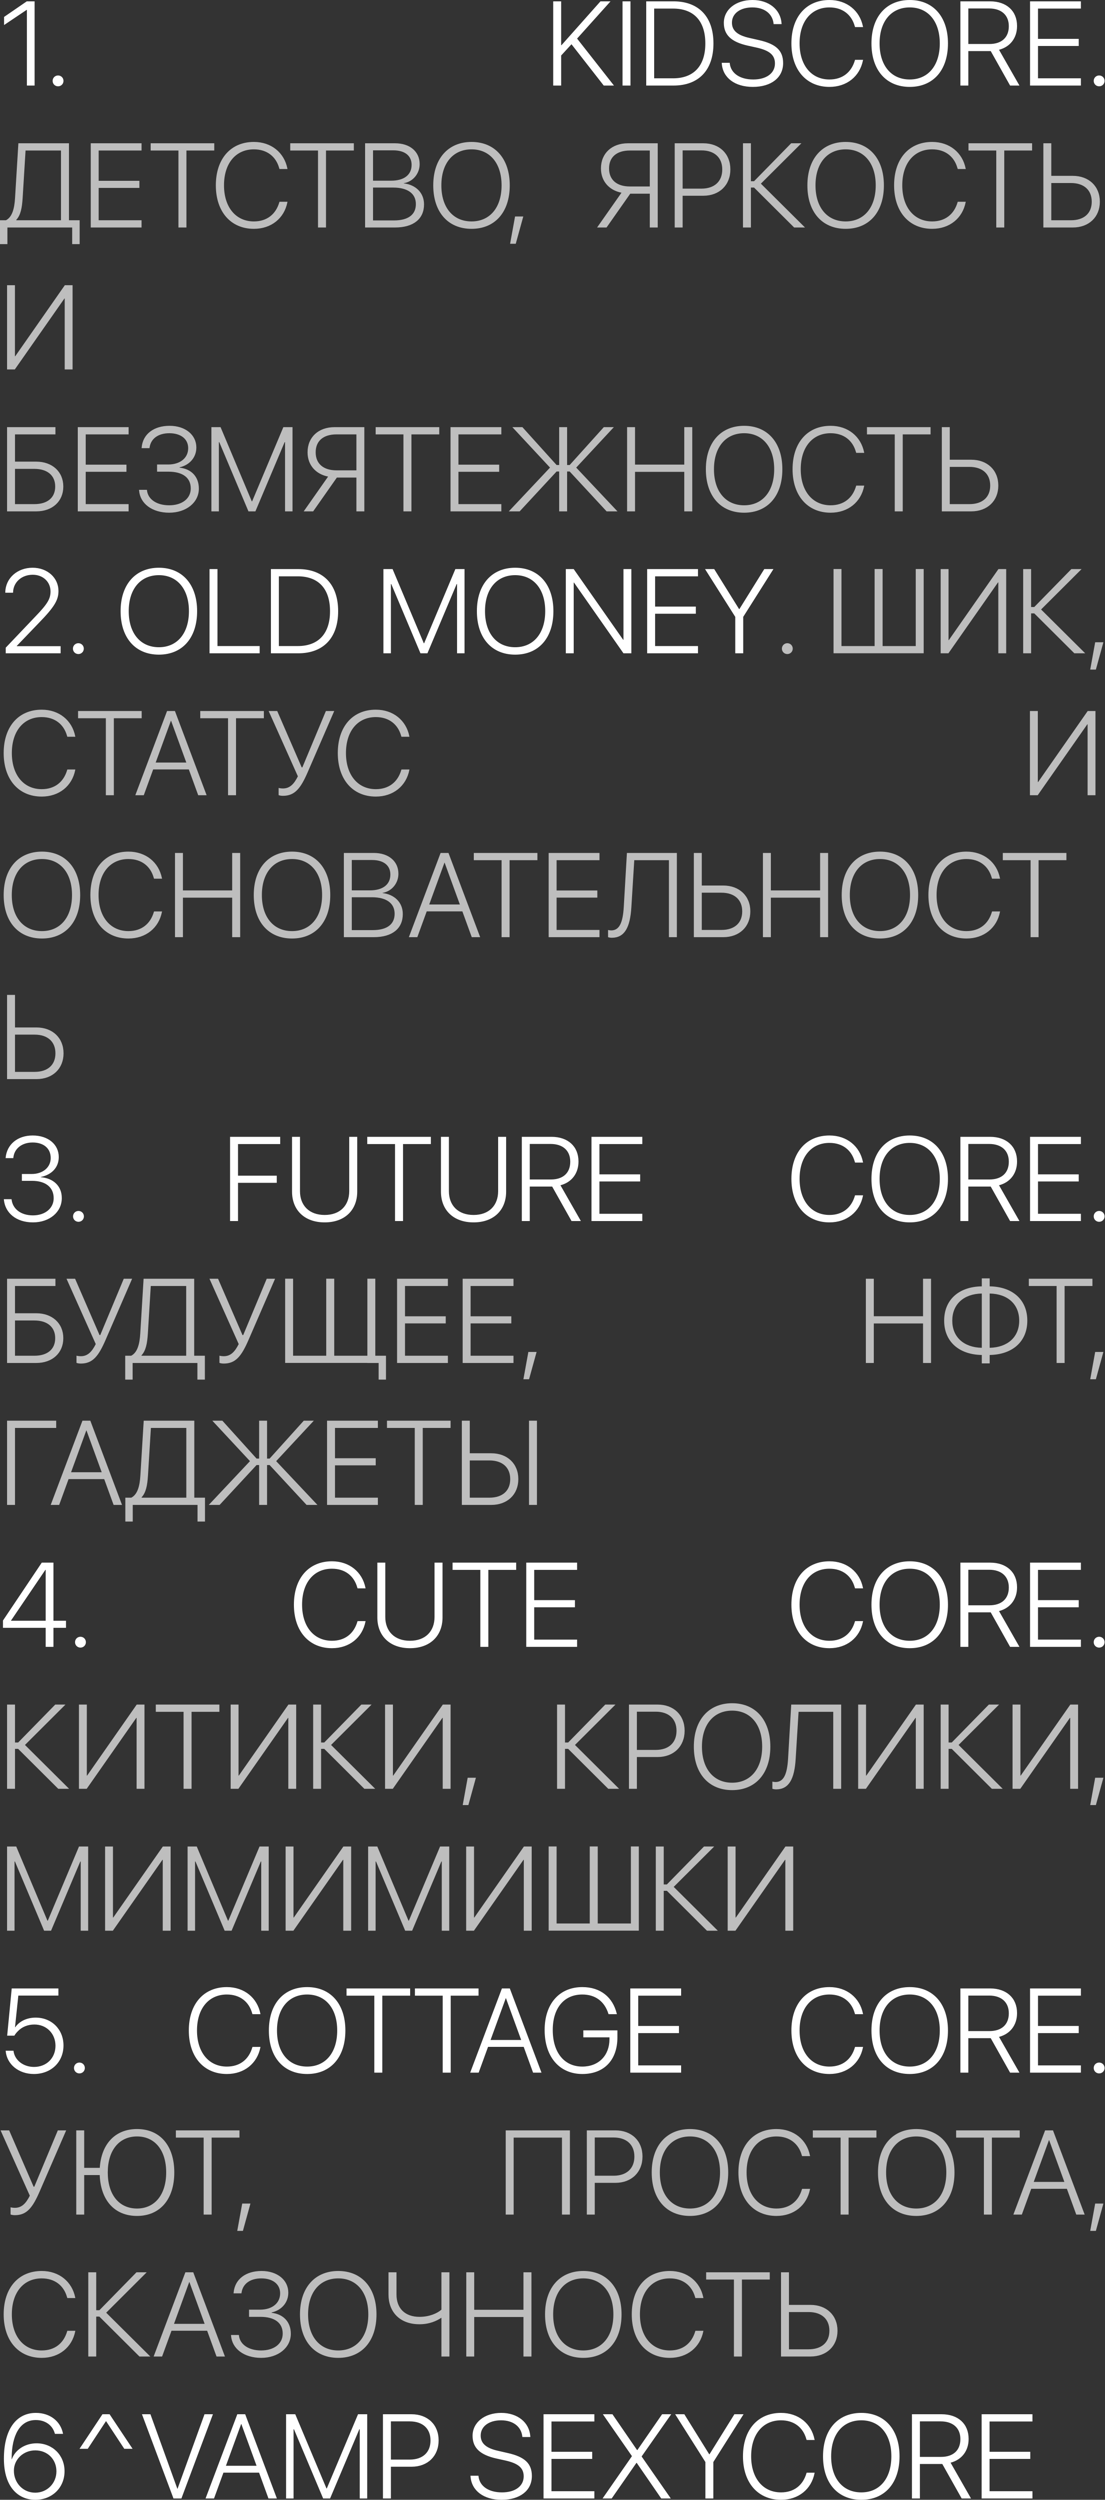
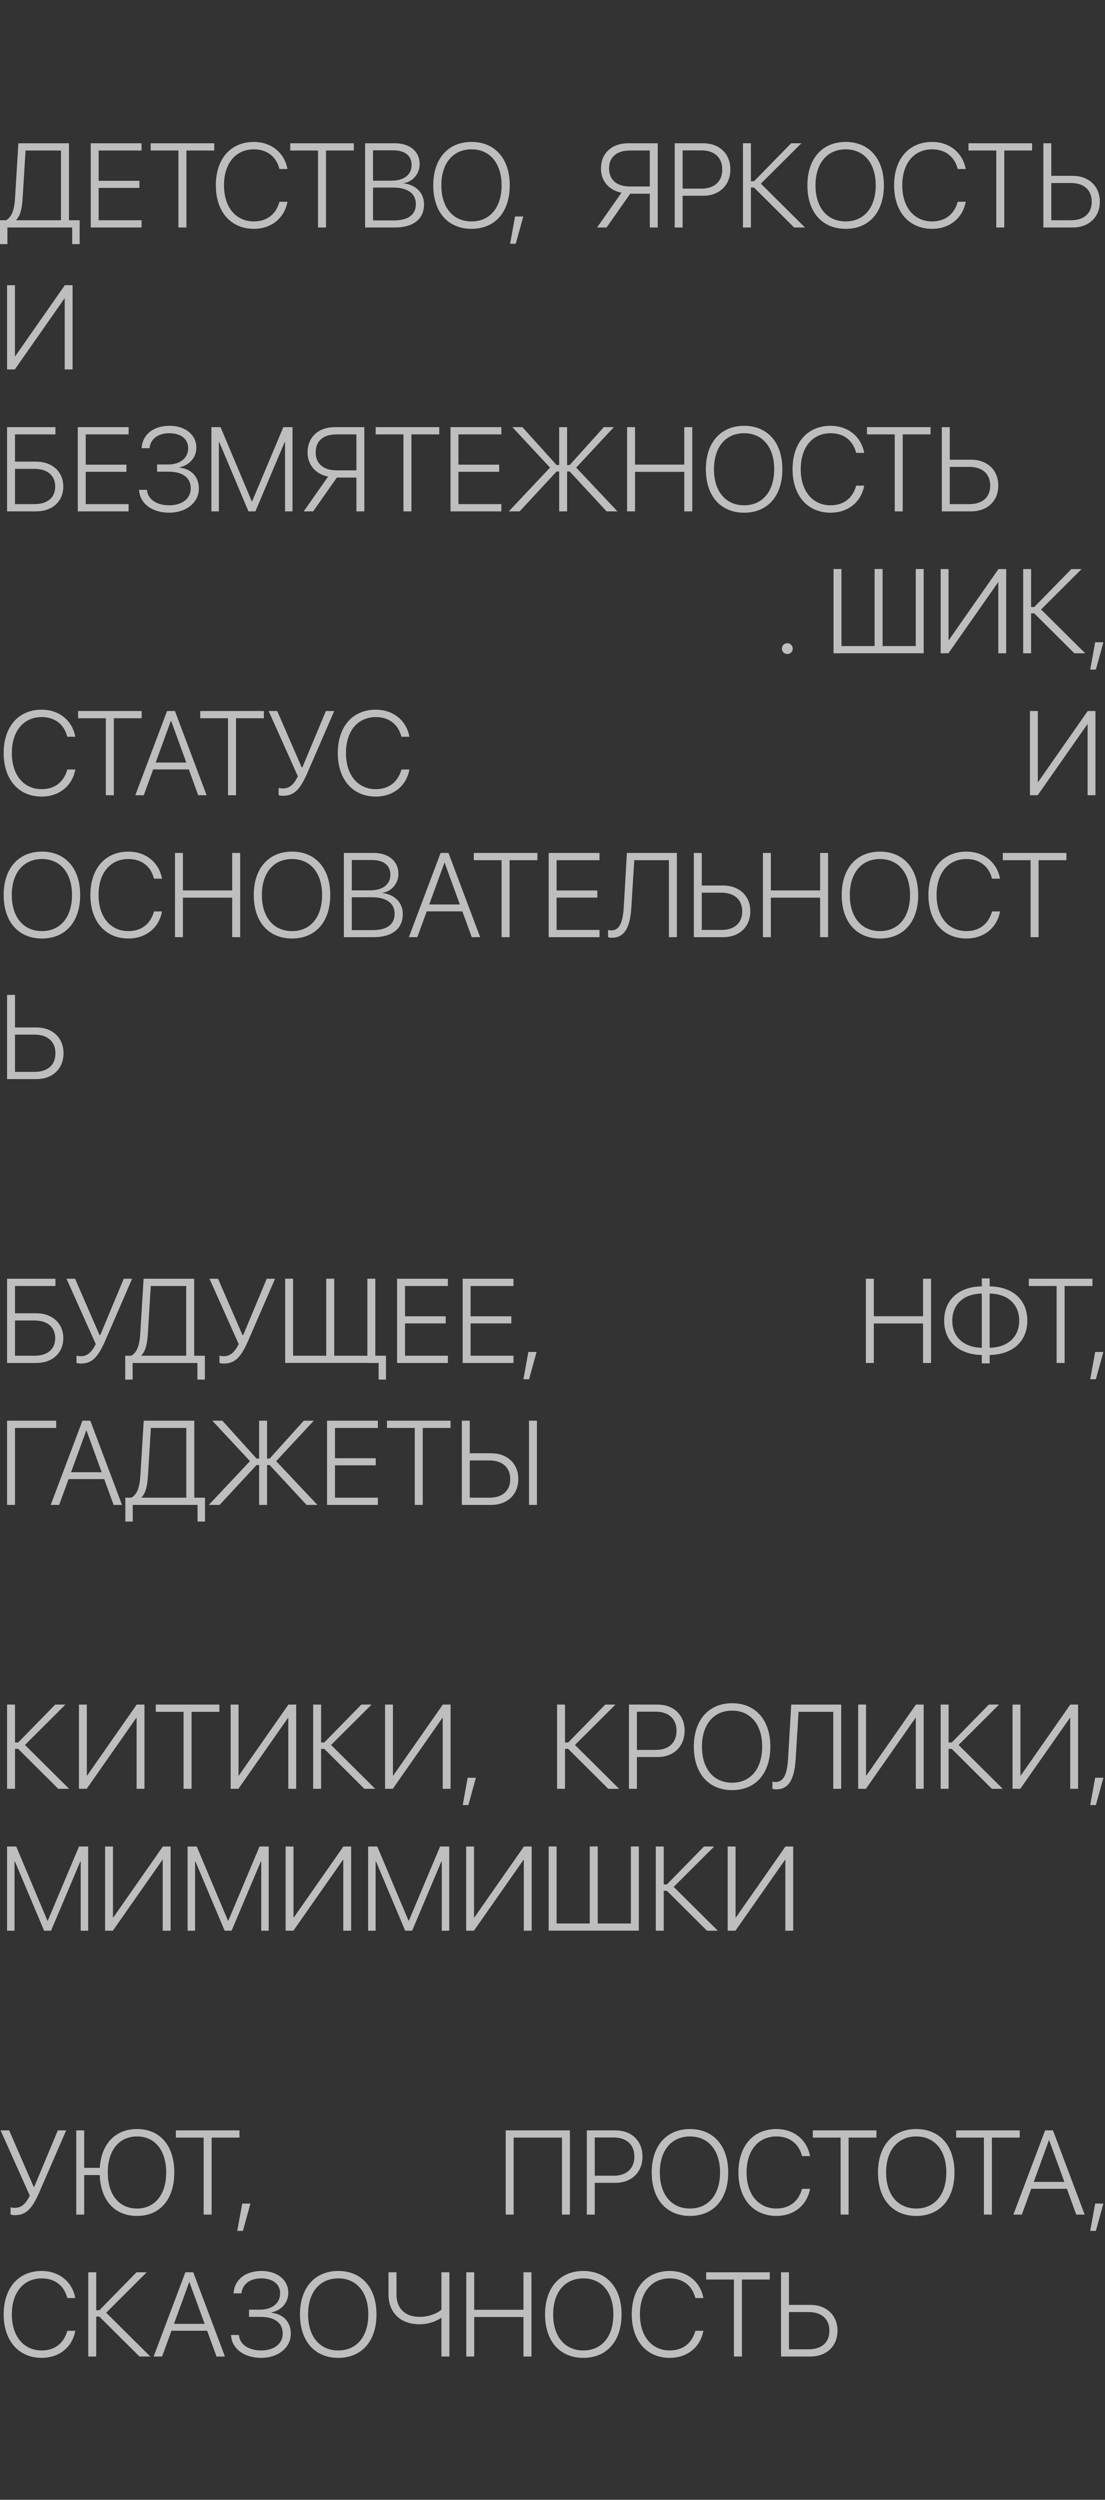
<svg xmlns="http://www.w3.org/2000/svg" width="592" height="1339" viewBox="0 0 592 1339" fill="none">
  <rect x="0" y="0" width="592" height="1339" fill="#333333" stroke="none" />
-   <path d="M14.411 45.828H18.538V0.719H14.349L2.188 9.066V13.411L14.286 5.283H14.411V45.828ZM31.105 46.235C32.73 46.235 34.012 44.953 34.012 43.328C34.012 41.702 32.73 40.42 31.105 40.42C29.479 40.42 28.197 41.702 28.197 43.328C28.197 44.953 29.479 46.235 31.105 46.235ZM296.385 45.828H300.636V29.729L306.17 23.696L323.457 45.828H328.928L309.171 20.663L327.083 0.719H321.706L300.824 24.196H300.636V0.719H296.385V45.828ZM333.523 45.828H337.774V0.719H333.523V45.828ZM346.215 45.828H360.845C374.35 45.828 382.228 37.544 382.228 23.289V23.227C382.228 8.972 374.319 0.719 360.845 0.719H346.215V45.828ZM350.466 41.952V4.595H360.595C371.693 4.595 377.882 11.254 377.882 23.258V23.321C377.882 35.262 371.693 41.952 360.595 41.952H350.466ZM403.329 46.547C413.238 46.547 419.553 41.546 419.553 33.824V33.793C419.553 27.134 415.802 23.54 406.549 21.476L401.609 20.351C395.076 18.913 392.137 16.349 392.137 12.161V12.098C392.137 7.253 396.545 3.97 403.047 3.97C409.425 3.97 413.77 7.221 414.426 12.504L414.458 12.911H418.74L418.709 12.473C418.178 5.064 411.863 0 403.172 0C394.232 0 387.823 5.064 387.792 12.223V12.254C387.792 18.663 391.731 22.445 400.484 24.415L405.423 25.509C412.363 27.072 415.177 29.542 415.177 33.981V34.012C415.177 39.233 410.612 42.577 403.548 42.577C396.42 42.577 391.606 39.264 390.981 34.074L390.949 33.637H386.667L386.698 34.074C387.261 41.702 393.763 46.547 403.329 46.547ZM444.374 46.547C453.753 46.547 460.63 40.858 462.318 32.355L462.381 32.042H458.098L458.004 32.324C456.128 38.732 451.377 42.577 444.374 42.577C434.683 42.577 428.369 34.95 428.369 23.258V23.227C428.369 11.504 434.621 3.97 444.374 3.97C451.408 3.97 456.191 7.846 457.91 13.942L458.098 14.505H462.381L462.318 14.193C460.63 5.752 453.721 0 444.374 0C431.932 0 423.992 9.066 423.992 23.227V23.258C423.992 37.388 431.995 46.547 444.374 46.547ZM487.389 46.547C499.988 46.547 507.865 37.576 507.865 23.289V23.227C507.865 9.003 499.956 0 487.389 0C474.822 0 466.882 9.003 466.882 23.227V23.289C466.882 37.576 474.791 46.547 487.389 46.547ZM487.389 42.577C477.48 42.577 471.227 35.106 471.227 23.289V23.227C471.227 11.41 477.511 3.97 487.389 3.97C497.237 3.97 503.489 11.441 503.489 23.227V23.289C503.489 35.012 497.33 42.577 487.389 42.577ZM514.524 45.828H518.775V27.353H529.873C530.154 27.353 530.529 27.353 530.78 27.353L541.158 45.828H546.16L535.219 26.666C541.221 25.102 544.878 20.32 544.878 13.974V13.911C544.878 5.877 539.251 0.719 530.436 0.719H514.524V45.828ZM518.775 23.571V4.533H529.936C536.469 4.533 540.47 8.065 540.47 14.005V14.067C540.47 20.07 536.625 23.571 530.092 23.571H518.775ZM551.849 45.828H579.078V41.952H556.101V24.634H577.921V20.82H556.101V4.595H579.078V0.719H551.849V45.828ZM588.862 46.235C590.488 46.235 591.77 44.953 591.77 43.328C591.77 41.702 590.488 40.42 588.862 40.42C587.237 40.42 585.955 41.702 585.955 43.328C585.955 44.953 587.237 46.235 588.862 46.235ZM3.064 349.935H32.48V346.121H9.003V345.965L21.07 333.398C29.073 325.145 31.323 321.456 31.323 316.611V316.548C31.323 309.546 25.478 304.106 17.444 304.106C9.316 304.106 2.97 309.671 2.845 317.205V317.486H6.971L7.002 317.236C7.128 311.953 11.504 307.858 17.537 307.858C23.039 307.858 27.041 311.64 27.072 316.736V316.798C27.072 320.737 25.478 323.457 19.007 330.178L3.064 346.934V349.935ZM41.983 350.341C43.609 350.341 44.891 349.06 44.891 347.434C44.891 345.809 43.609 344.527 41.983 344.527C40.358 344.527 39.076 345.809 39.076 347.434C39.076 349.06 40.358 350.341 41.983 350.341ZM85.124 350.654C97.722 350.654 105.599 341.682 105.599 327.396V327.333C105.599 313.11 97.69 304.106 85.124 304.106C72.557 304.106 64.616 313.11 64.616 327.333V327.396C64.616 341.682 72.525 350.654 85.124 350.654ZM85.124 346.684C75.214 346.684 68.962 339.212 68.962 327.396V327.333C68.962 315.517 75.245 308.077 85.124 308.077C94.971 308.077 101.223 315.548 101.223 327.333V327.396C101.223 339.119 95.064 346.684 85.124 346.684ZM112.258 349.935H139.111V346.059H116.51V304.825H112.258V349.935ZM145.145 349.935H159.775C173.279 349.935 181.157 341.651 181.157 327.396V327.333C181.157 313.078 173.248 304.825 159.775 304.825H145.145V349.935ZM149.396 346.059V308.702H159.525C170.622 308.702 176.812 315.36 176.812 327.365V327.427C176.812 339.369 170.622 346.059 159.525 346.059H149.396ZM205.416 349.935H209.417V312.86H209.636L225.266 349.935H228.986L244.648 312.86H244.867V349.935H248.868V304.825H243.96L227.236 344.558H227.048L210.324 304.825H205.416V349.935ZM276.003 350.654C288.601 350.654 296.479 341.682 296.479 327.396V327.333C296.479 313.11 288.57 304.106 276.003 304.106C263.436 304.106 255.496 313.11 255.496 327.333V327.396C255.496 341.682 263.405 350.654 276.003 350.654ZM276.003 346.684C266.093 346.684 259.841 339.212 259.841 327.396V327.333C259.841 315.517 266.124 308.077 276.003 308.077C285.85 308.077 292.102 315.548 292.102 327.333V327.396C292.102 339.119 285.944 346.684 276.003 346.684ZM303.137 349.935H307.358V312.047H307.514L334.023 349.935H338.243V304.825H334.023V342.714H333.867L307.358 304.825H303.137V349.935ZM346.715 349.935H373.943V346.059H350.967V328.74H372.787V324.926H350.967V308.702H373.943V304.825H346.715V349.935ZM393.919 349.935H398.171V330.428L414.364 304.825H409.456L396.139 326.239H395.951L382.634 304.825H377.726L393.919 330.428V349.935ZM17.662 654.76C26.572 654.76 33.105 649.227 33.105 641.756V641.693C33.105 635.285 28.573 631.096 21.851 630.564V630.439C27.603 629.283 31.48 625.375 31.48 619.811V619.748C31.48 613.027 25.822 608.213 17.506 608.213C9.284 608.213 3.72 613.09 3.032 620.03L3.001 620.342H7.128L7.159 620.03C7.659 615.247 11.692 611.964 17.506 611.964C23.446 611.964 27.166 615.184 27.166 620.248V620.311C27.166 625.281 22.977 628.845 16.975 628.845H11.723V632.503H17.162C24.321 632.503 28.76 635.879 28.76 641.787V641.85C28.76 647.195 24.165 651.009 17.662 651.009C11.098 651.009 6.846 647.508 6.221 642.631L6.19 642.35H2.063L2.094 642.694C2.782 649.634 8.597 654.76 17.662 654.76ZM42.046 654.448C43.672 654.448 44.953 653.166 44.953 651.541C44.953 649.915 43.672 648.633 42.046 648.633C40.42 648.633 39.139 649.915 39.139 651.541C39.139 653.166 40.42 654.448 42.046 654.448ZM123.262 654.041H127.513V633.566H148.271V629.752H127.513V612.808H150.115V608.932H123.262V654.041ZM173.936 654.76C184.783 654.76 191.379 648.133 191.379 638.286V608.932H187.097V638.036C187.097 645.695 182.22 650.79 173.936 650.79C165.652 650.79 160.713 645.695 160.713 638.036V608.932H156.461V638.286C156.461 648.133 163.088 654.76 173.936 654.76ZM211.637 654.041H215.919V612.808H230.831V608.932H196.756V612.808H211.637V654.041ZM253.714 654.76C264.561 654.76 271.157 648.133 271.157 638.286V608.932H266.875V638.036C266.875 645.695 261.998 650.79 253.714 650.79C245.43 650.79 240.49 645.695 240.49 638.036V608.932H236.239V638.286C236.239 648.133 242.866 654.76 253.714 654.76ZM279.567 654.041H283.818V635.566H294.916C295.197 635.566 295.572 635.566 295.822 635.566L306.201 654.041H311.203L300.261 634.879C306.263 633.315 309.921 628.533 309.921 622.187V622.124C309.921 614.09 304.294 608.932 295.478 608.932H279.567V654.041ZM283.818 631.784V612.746H294.978C301.512 612.746 305.513 616.278 305.513 622.218V622.28C305.513 628.282 301.668 631.784 295.135 631.784H283.818ZM316.892 654.041H344.12V650.165H321.144V632.847H342.964V629.033H321.144V612.808H344.12V608.932H316.892V654.041ZM444.374 654.76C453.753 654.76 460.63 649.071 462.318 640.568L462.381 640.255H458.098L458.004 640.537C456.128 646.945 451.377 650.79 444.374 650.79C434.683 650.79 428.369 643.163 428.369 631.471V631.44C428.369 619.717 434.621 612.183 444.374 612.183C451.408 612.183 456.191 616.059 457.91 622.155L458.098 622.718H462.381L462.318 622.405C460.63 613.965 453.721 608.213 444.374 608.213C431.932 608.213 423.992 617.279 423.992 631.44V631.471C423.992 645.601 431.995 654.76 444.374 654.76ZM487.389 654.76C499.988 654.76 507.865 645.789 507.865 631.502V631.44C507.865 617.216 499.956 608.213 487.389 608.213C474.822 608.213 466.882 617.216 466.882 631.44V631.502C466.882 645.789 474.791 654.76 487.389 654.76ZM487.389 650.79C477.48 650.79 471.227 643.319 471.227 631.502V631.44C471.227 619.623 477.511 612.183 487.389 612.183C497.237 612.183 503.489 619.654 503.489 631.44V631.502C503.489 643.225 497.33 650.79 487.389 650.79ZM514.524 654.041H518.775V635.566H529.873C530.154 635.566 530.529 635.566 530.78 635.566L541.158 654.041H546.16L535.219 634.879C541.221 633.315 544.878 628.533 544.878 622.187V622.124C544.878 614.09 539.251 608.932 530.436 608.932H514.524V654.041ZM518.775 631.784V612.746H529.936C536.469 612.746 540.47 616.278 540.47 622.218V622.28C540.47 628.282 536.625 631.784 530.092 631.784H518.775ZM551.849 654.041H579.078V650.165H556.101V632.847H577.921V629.033H556.101V612.808H579.078V608.932H551.849V654.041ZM588.862 654.448C590.488 654.448 591.77 653.166 591.77 651.541C591.77 649.915 590.488 648.633 588.862 648.633C587.237 648.633 585.955 649.915 585.955 651.541C585.955 653.166 587.237 654.448 588.862 654.448ZM24.477 882.121H28.635V871.93H35.356V868.148H28.635V837.012H22.383L1.594 868.023V871.93H24.477V882.121ZM5.908 868.148V868.023L24.321 840.857H24.477V868.148H5.908ZM43.109 882.528C44.734 882.528 46.016 881.246 46.016 879.62C46.016 877.995 44.734 876.713 43.109 876.713C41.483 876.713 40.202 877.995 40.202 879.62C40.202 881.246 41.483 882.528 43.109 882.528ZM177.844 882.84C187.222 882.84 194.099 877.151 195.787 868.648L195.85 868.335H191.567L191.473 868.617C189.598 875.025 184.846 878.87 177.844 878.87C168.153 878.87 161.838 871.242 161.838 859.551V859.52C161.838 847.797 168.09 840.263 177.844 840.263C184.877 840.263 189.66 844.139 191.379 850.235L191.567 850.798H195.85L195.787 850.485C194.099 842.045 187.191 836.293 177.844 836.293C165.402 836.293 157.461 845.358 157.461 859.52V859.551C157.461 873.681 165.464 882.84 177.844 882.84ZM219.639 882.84C230.487 882.84 237.083 876.213 237.083 866.366V837.012H232.8V866.116C232.8 873.775 227.924 878.87 219.639 878.87C211.355 878.87 206.416 873.775 206.416 866.116V837.012H202.165V866.366C202.165 876.213 208.792 882.84 219.639 882.84ZM257.34 882.121H261.623V840.888H276.534V837.012H242.46V840.888H257.34V882.121ZM281.942 882.121H309.171V878.245H286.194V860.926H308.014V857.113H286.194V840.888H309.171V837.012H281.942V882.121ZM444.374 882.84C453.753 882.84 460.63 877.151 462.318 868.648L462.381 868.335H458.098L458.004 868.617C456.128 875.025 451.377 878.87 444.374 878.87C434.683 878.87 428.369 871.242 428.369 859.551V859.52C428.369 847.797 434.621 840.263 444.374 840.263C451.408 840.263 456.191 844.139 457.91 850.235L458.098 850.798H462.381L462.318 850.485C460.63 842.045 453.721 836.293 444.374 836.293C431.932 836.293 423.992 845.358 423.992 859.52V859.551C423.992 873.681 431.995 882.84 444.374 882.84ZM487.389 882.84C499.988 882.84 507.865 873.868 507.865 859.582V859.52C507.865 845.296 499.956 836.293 487.389 836.293C474.822 836.293 466.882 845.296 466.882 859.52V859.582C466.882 873.868 474.791 882.84 487.389 882.84ZM487.389 878.87C477.48 878.87 471.227 871.399 471.227 859.582V859.52C471.227 847.703 477.511 840.263 487.389 840.263C497.237 840.263 503.489 847.734 503.489 859.52V859.582C503.489 871.305 497.33 878.87 487.389 878.87ZM514.524 882.121H518.775V863.646H529.873C530.154 863.646 530.529 863.646 530.78 863.646L541.158 882.121H546.16L535.219 862.958C541.221 861.395 544.878 856.612 544.878 850.266V850.204C544.878 842.17 539.251 837.012 530.436 837.012H514.524V882.121ZM518.775 859.864V840.826H529.936C536.469 840.826 540.47 844.358 540.47 850.298V850.36C540.47 856.362 536.625 859.864 530.092 859.864H518.775ZM551.849 882.121H579.078V878.245H556.101V860.926H577.921V857.113H556.101V840.888H579.078V837.012H551.849V882.121ZM588.862 882.528C590.488 882.528 591.77 881.246 591.77 879.62C591.77 877.995 590.488 876.713 588.862 876.713C587.237 876.713 585.955 877.995 585.955 879.62C585.955 881.246 587.237 882.528 588.862 882.528ZM18.163 1110.92C27.353 1110.92 33.981 1104.57 34.012 1095.7V1095.63C34.012 1087.04 27.697 1080.72 19.1 1080.72C14.505 1080.72 10.41 1082.6 8.159 1085.88H8.034L9.816 1068.91H31.292V1065.09H6.283L3.845 1090.38H7.69C8.19 1089.51 8.816 1088.76 9.472 1088.1C11.692 1085.72 14.849 1084.41 18.413 1084.41C24.915 1084.41 29.698 1089.23 29.729 1095.73V1095.79C29.729 1102.39 24.915 1107.14 18.225 1107.14C12.411 1107.14 7.878 1103.45 7.253 1098.67L7.221 1098.45H3.032L3.064 1098.76C3.751 1105.7 9.91 1110.92 18.163 1110.92ZM42.546 1110.61C44.172 1110.61 45.453 1109.33 45.453 1107.7C45.453 1106.07 44.172 1104.79 42.546 1104.79C40.921 1104.79 39.639 1106.07 39.639 1107.7C39.639 1109.33 40.921 1110.61 42.546 1110.61ZM121.543 1110.92C130.921 1110.92 137.798 1105.23 139.486 1096.73L139.549 1096.42H135.266L135.172 1096.7C133.297 1103.1 128.545 1106.95 121.543 1106.95C111.852 1106.95 105.537 1099.32 105.537 1087.63V1087.6C105.537 1075.88 111.789 1068.34 121.543 1068.34C128.576 1068.34 133.359 1072.22 135.079 1078.31L135.266 1078.88H139.549L139.486 1078.57C137.798 1070.12 130.89 1064.37 121.543 1064.37C109.101 1064.37 101.16 1073.44 101.16 1087.6V1087.63C101.16 1101.76 109.163 1110.92 121.543 1110.92ZM164.558 1110.92C177.156 1110.92 185.034 1101.95 185.034 1087.66V1087.6C185.034 1073.38 177.125 1064.37 164.558 1064.37C151.991 1064.37 144.05 1073.38 144.05 1087.6V1087.66C144.05 1101.95 151.959 1110.92 164.558 1110.92ZM164.558 1106.95C154.648 1106.95 148.396 1099.48 148.396 1087.66V1087.6C148.396 1075.78 154.679 1068.34 164.558 1068.34C174.405 1068.34 180.657 1075.81 180.657 1087.6V1087.66C180.657 1099.38 174.499 1106.95 164.558 1106.95ZM200.539 1110.2H204.822V1068.97H219.733V1065.09H185.659V1068.97H200.539V1110.2ZM237.177 1110.2H241.46V1068.97H256.371V1065.09H222.297V1068.97H237.177V1110.2ZM251.901 1110.2H256.434L261.467 1096.38H280.567L285.6 1110.2H290.102L273.127 1065.09H268.907L251.901 1110.2ZM270.97 1070.31H271.064L279.223 1092.7H262.811L270.97 1070.31ZM311.984 1110.92C323.676 1110.92 330.772 1103.42 330.772 1091.32V1087.54H312.516V1091.29H326.521V1092.29C326.521 1101.01 320.706 1106.95 311.984 1106.95C302.293 1106.95 296.135 1099.42 296.135 1087.38V1087.35C296.135 1075.56 302.2 1068.34 311.984 1068.34C318.83 1068.34 323.801 1071.91 325.927 1078.57L326.052 1078.88H330.491L330.366 1078.38C328.271 1069.97 321.863 1064.37 311.984 1064.37C299.699 1064.37 291.79 1073.28 291.79 1087.35V1087.38C291.79 1101.73 299.73 1110.92 311.984 1110.92ZM337.681 1110.2H364.909V1106.32H341.932V1089.01H363.752V1085.19H341.932V1068.97H364.909V1065.09H337.681V1110.2ZM444.374 1110.92C453.753 1110.92 460.63 1105.23 462.318 1096.73L462.381 1096.42H458.098L458.004 1096.7C456.128 1103.1 451.377 1106.95 444.374 1106.95C434.683 1106.95 428.369 1099.32 428.369 1087.63V1087.6C428.369 1075.88 434.621 1068.34 444.374 1068.34C451.408 1068.34 456.191 1072.22 457.91 1078.31L458.098 1078.88H462.381L462.318 1078.57C460.63 1070.12 453.721 1064.37 444.374 1064.37C431.932 1064.37 423.992 1073.44 423.992 1087.6V1087.63C423.992 1101.76 431.995 1110.92 444.374 1110.92ZM487.389 1110.92C499.988 1110.92 507.865 1101.95 507.865 1087.66V1087.6C507.865 1073.38 499.956 1064.37 487.389 1064.37C474.822 1064.37 466.882 1073.38 466.882 1087.6V1087.66C466.882 1101.95 474.791 1110.92 487.389 1110.92ZM487.389 1106.95C477.48 1106.95 471.227 1099.48 471.227 1087.66V1087.6C471.227 1075.78 477.511 1068.34 487.389 1068.34C497.237 1068.34 503.489 1075.81 503.489 1087.6V1087.66C503.489 1099.38 497.33 1106.95 487.389 1106.95ZM514.524 1110.2H518.775V1091.73H529.873C530.154 1091.73 530.529 1091.73 530.78 1091.73L541.158 1110.2H546.16L535.219 1091.04C541.221 1089.48 544.878 1084.69 544.878 1078.35V1078.28C544.878 1070.25 539.251 1065.09 530.436 1065.09H514.524V1110.2ZM518.775 1087.94V1068.91H529.936C536.469 1068.91 540.47 1072.44 540.47 1078.38V1078.44C540.47 1084.44 536.625 1087.94 530.092 1087.94H518.775ZM551.849 1110.2H579.078V1106.32H556.101V1089.01H577.921V1085.19H556.101V1068.97H579.078V1065.09H551.849V1110.2ZM588.862 1110.61C590.488 1110.61 591.77 1109.33 591.77 1107.7C591.77 1106.07 590.488 1104.79 588.862 1104.79C587.237 1104.79 585.955 1106.07 585.955 1107.7C585.955 1109.33 587.237 1110.61 588.862 1110.61ZM18.913 1339C27.916 1339 34.575 1332.53 34.575 1323.71V1323.65C34.575 1315.12 28.166 1308.74 19.601 1308.74C13.13 1308.74 8.034 1312.46 6.346 1317.24H6.221C6.221 1316.8 6.221 1316.37 6.252 1315.93C6.44 1305.18 10.222 1296.27 19.194 1296.27C24.321 1296.27 28.104 1299.08 29.323 1303.33L29.448 1303.68H33.762L33.699 1303.3C32.355 1296.92 26.822 1292.45 19.226 1292.45C8.534 1292.45 2.094 1301.55 2.094 1316.93V1316.99C2.094 1332.65 10.16 1339 18.913 1339ZM7.44 1323.43V1323.4C7.44 1317.3 12.536 1312.52 18.913 1312.52C25.415 1312.52 30.229 1317.27 30.229 1323.71V1323.78C30.229 1330.18 25.228 1335.19 18.882 1335.19C12.317 1335.19 7.44 1329.93 7.44 1323.43ZM47.017 1311.68L56.801 1296.83L66.586 1311.68H71.025L58.708 1293.17H54.894L42.609 1311.68H47.017ZM92.939 1338.28H97.19L114.071 1293.17H109.57L95.127 1333.06H95.002L80.591 1293.17H76.058L92.939 1338.28ZM110.132 1338.28H114.665L119.698 1324.46H138.799L143.832 1338.28H148.333L131.358 1293.17H127.138L110.132 1338.28ZM129.201 1298.39H129.295L137.454 1320.77H121.042L129.201 1298.39ZM153.272 1338.28H157.274V1301.21H157.493L173.123 1338.28H176.843L192.505 1301.21H192.724V1338.28H196.725V1293.17H191.817L175.093 1332.9H174.905L158.18 1293.17H153.272V1338.28ZM205.166 1338.28H209.417V1321.28H220.515C229.111 1321.28 234.989 1315.59 234.989 1307.21V1307.15C234.989 1298.77 229.111 1293.17 220.515 1293.17H205.166V1338.28ZM219.514 1296.99C226.454 1296.99 230.643 1300.83 230.643 1307.18V1307.24C230.643 1313.62 226.454 1317.46 219.514 1317.46H209.417V1296.99H219.514ZM268.719 1339C278.629 1339 284.944 1334 284.944 1326.28V1326.25C284.944 1319.59 281.192 1315.99 271.939 1313.93L267 1312.8C260.466 1311.37 257.528 1308.8 257.528 1304.61V1304.55C257.528 1299.7 261.935 1296.42 268.438 1296.42C274.815 1296.42 279.16 1299.67 279.817 1304.96L279.848 1305.36H284.131L284.099 1304.93C283.568 1297.52 277.253 1292.45 268.563 1292.45C259.622 1292.45 253.214 1297.52 253.182 1304.68V1304.71C253.182 1311.12 257.121 1314.9 265.874 1316.87L270.814 1317.96C277.753 1319.52 280.567 1321.99 280.567 1326.43V1326.46C280.567 1331.68 276.003 1335.03 268.938 1335.03C261.81 1335.03 256.996 1331.72 256.371 1326.53L256.34 1326.09H252.057L252.088 1326.53C252.651 1334.15 259.153 1339 268.719 1339ZM291.196 1338.28H318.424V1334.4H295.447V1317.09H317.267V1313.27H295.447V1297.05H318.424V1293.17H291.196V1338.28ZM322.832 1338.28H327.708L340.963 1319.21H341.119L354.249 1338.28H359.376L343.777 1315.84V1315.74L359.595 1293.17H354.718L341.463 1312.37H341.307L328.115 1293.17H322.988L338.525 1315.55V1315.68L322.832 1338.28ZM377.914 1338.28H382.165V1318.77L398.358 1293.17H393.45L380.133 1314.59H379.946L366.628 1293.17H361.72L377.914 1318.77V1338.28ZM418.428 1339C427.806 1339 434.683 1333.31 436.372 1324.81L436.434 1324.49H432.151L432.058 1324.78C430.182 1331.18 425.43 1335.03 418.428 1335.03C408.737 1335.03 402.422 1327.4 402.422 1315.71V1315.68C402.422 1303.96 408.674 1296.42 418.428 1296.42C425.461 1296.42 430.244 1300.3 431.964 1306.39L432.151 1306.96H436.434L436.372 1306.64C434.683 1298.2 427.775 1292.45 418.428 1292.45C405.986 1292.45 398.046 1301.52 398.046 1315.68V1315.71C398.046 1329.84 406.048 1339 418.428 1339ZM461.443 1339C474.041 1339 481.919 1330.03 481.919 1315.74V1315.68C481.919 1301.46 474.01 1292.45 461.443 1292.45C448.876 1292.45 440.936 1301.46 440.936 1315.68V1315.74C440.936 1330.03 448.845 1339 461.443 1339ZM461.443 1335.03C451.533 1335.03 445.281 1327.56 445.281 1315.74V1315.68C445.281 1303.86 451.564 1296.42 461.443 1296.42C471.29 1296.42 477.542 1303.89 477.542 1315.68V1315.74C477.542 1327.46 471.384 1335.03 461.443 1335.03ZM488.577 1338.28H492.829V1319.81H503.926C504.208 1319.81 504.583 1319.81 504.833 1319.81L515.212 1338.28H520.213L509.272 1319.12C515.274 1317.55 518.932 1312.77 518.932 1306.43V1306.36C518.932 1298.33 513.305 1293.17 504.489 1293.17H488.577V1338.28ZM492.829 1316.02V1296.99H503.989C510.522 1296.99 514.524 1300.52 514.524 1306.46V1306.52C514.524 1312.52 510.679 1316.02 504.145 1316.02H492.829ZM525.903 1338.28H553.131V1334.4H530.154V1317.09H551.974V1313.27H530.154V1297.05H553.131V1293.17H525.903V1338.28Z" fill="white" />
  <path d="M3.97 130.765V121.855H38.67V130.765H42.671V117.979H36.95V76.746H9.847L8.065 105.975C7.721 112.008 6.44 116.291 3.189 117.979H0V130.765H3.97ZM12.129 106.131L13.692 80.622H32.668V117.979H8.722V117.76C11.098 115.197 11.785 111.351 12.129 106.131ZM48.611 121.855H75.839V117.979H52.862V100.66H74.682V96.846H52.862V80.622H75.839V76.746H48.611V121.855ZM95.596 121.855H99.879V80.622H114.79V76.746H80.716V80.622H95.596V121.855ZM136.016 122.574C145.395 122.574 152.272 116.885 153.96 108.382L154.023 108.069H149.74L149.646 108.35C147.77 114.759 143.019 118.604 136.016 118.604C126.325 118.604 120.011 110.976 120.011 99.285V99.254C120.011 87.531 126.263 79.997 136.016 79.997C143.05 79.997 147.833 83.873 149.552 89.969L149.74 90.532H154.023L153.96 90.219C152.272 81.779 145.363 76.027 136.016 76.027C123.575 76.027 115.634 85.092 115.634 99.254V99.285C115.634 113.415 123.637 122.574 136.016 122.574ZM170.372 121.855H174.655V80.622H189.566V76.746H155.492V80.622H170.372V121.855ZM195.6 121.855H211.637C221.64 121.855 227.173 117.166 227.173 109.507V109.445C227.173 103.224 222.703 98.972 216.326 98.222V98.128C221.327 97.315 224.829 92.907 224.829 87.937V87.874C224.829 81.216 219.608 76.746 211.668 76.746H195.6V121.855ZM210.761 80.528C216.888 80.528 220.515 83.436 220.515 88.281V88.343C220.515 93.689 216.42 96.784 209.573 96.784H199.851V80.528H210.761ZM210.667 100.473C218.326 100.473 222.797 103.63 222.797 109.288V109.351C222.797 114.884 218.827 118.073 211.043 118.073H199.851V100.473H210.667ZM252.62 122.574C265.218 122.574 273.096 113.602 273.096 99.316V99.254C273.096 85.03 265.187 76.027 252.62 76.027C240.053 76.027 232.113 85.03 232.113 99.254V99.316C232.113 113.602 240.022 122.574 252.62 122.574ZM252.62 118.604C242.71 118.604 236.458 111.133 236.458 99.316V99.254C236.458 87.437 242.741 79.997 252.62 79.997C262.467 79.997 268.719 87.468 268.719 99.254V99.316C268.719 111.039 262.561 118.604 252.62 118.604ZM273.283 130.577H276.315L280.348 115.947H275.94L273.283 130.577ZM352.373 121.855V76.746H336.399C327.771 76.746 321.956 82.154 321.956 90.188V90.25C321.956 97.128 326.427 101.942 332.96 103.224L319.893 121.855H324.958L337.649 103.755H348.122V121.855H352.373ZM348.122 99.879H337.431C330.428 99.879 326.302 96.315 326.302 90.25V90.188C326.302 84.154 330.397 80.622 337.431 80.622H348.122V99.879ZM361.47 121.855H365.722V104.849H376.819C385.416 104.849 391.293 99.16 391.293 90.782V90.719C391.293 82.341 385.416 76.746 376.819 76.746H361.47V121.855ZM375.819 80.559C382.759 80.559 386.948 84.404 386.948 90.751V90.813C386.948 97.19 382.759 101.035 375.819 101.035H365.722V80.559H375.819ZM402.297 121.855V100.473H403.985L425.461 121.855H431.276L407.643 98.378L429.338 76.746H423.867L403.985 97.065H402.297V76.746H398.046V121.855H402.297ZM453.065 122.574C465.663 122.574 473.541 113.602 473.541 99.316V99.254C473.541 85.03 465.632 76.027 453.065 76.027C440.498 76.027 432.558 85.03 432.558 99.254V99.316C432.558 113.602 440.467 122.574 453.065 122.574ZM453.065 118.604C443.155 118.604 436.903 111.133 436.903 99.316V99.254C436.903 87.437 443.186 79.997 453.065 79.997C462.912 79.997 469.164 87.468 469.164 99.254V99.316C469.164 111.039 463.006 118.604 453.065 118.604ZM499.394 122.574C508.772 122.574 515.649 116.885 517.337 108.382L517.4 108.069H513.117L513.023 108.35C511.148 114.759 506.396 118.604 499.394 118.604C489.703 118.604 483.388 110.976 483.388 99.285V99.254C483.388 87.531 489.64 79.997 499.394 79.997C506.427 79.997 511.21 83.873 512.93 89.969L513.117 90.532H517.4L517.337 90.219C515.649 81.779 508.741 76.027 499.394 76.027C486.952 76.027 479.011 85.092 479.011 99.254V99.285C479.011 113.415 487.014 122.574 499.394 122.574ZM533.749 121.855H538.032V80.622H552.944V76.746H518.869V80.622H533.749V121.855ZM558.977 121.855H574.764C583.392 121.855 589.238 116.259 589.238 108.069V108.007C589.238 99.785 583.36 94.189 574.732 94.189H563.228V76.746H558.977V121.855ZM573.763 98.034C580.703 98.034 584.892 101.786 584.892 108.007V108.069C584.892 114.29 580.735 117.979 573.763 117.979H563.228V98.034H573.763ZM3.783 197.882H7.94L34.512 159.9H34.668V197.882H38.889V152.772H34.731L8.159 190.817H8.003V152.772H3.783V197.882ZM3.783 273.908H19.444C28.072 273.908 33.918 268.532 33.918 260.654V260.591C33.918 252.682 28.01 247.274 19.413 247.274H8.034V232.675H29.698V228.799H3.783V273.908ZM8.034 270.032V251.15H18.444C25.384 251.15 29.573 254.683 29.573 260.591V260.654C29.573 266.562 25.415 270.032 18.444 270.032H8.034ZM41.671 273.908H68.899V270.032H45.922V252.713H67.743V248.9H45.922V232.675H68.899V228.799H41.671V273.908ZM84.154 252.651H90.25C97.909 252.651 102.192 255.902 102.192 261.592V261.654C102.192 267.062 97.565 270.657 90.626 270.657C83.998 270.657 79.278 267.5 78.746 262.654L78.715 262.373H74.495L74.526 262.779C75.058 269.719 81.466 274.627 90.657 274.627C99.816 274.627 106.537 269.125 106.537 261.748V261.685C106.537 255.496 102.661 251.213 96.252 250.494V250.306C101.661 249.087 105.193 244.929 105.193 239.74V239.678C105.193 232.925 99.285 228.08 90.876 228.08C82.373 228.08 76.558 232.519 75.902 239.615L75.87 240.053H80.091L80.153 239.615C80.841 234.957 84.78 232.05 90.719 232.05C96.909 232.05 100.817 235.176 100.817 240.022V240.084C100.817 245.273 96.596 248.806 90.063 248.806H84.154V252.651ZM113.258 273.908H117.26V236.833H117.479L133.109 273.908H136.829L152.491 236.833H152.71V273.908H156.711V228.799H151.803L135.079 268.532H134.891L118.166 228.799H113.258V273.908ZM195.193 273.908V228.799H179.219C170.591 228.799 164.776 234.207 164.776 242.241V242.304C164.776 249.181 169.247 253.995 175.78 255.277L162.713 273.908H167.777L180.469 255.808H190.942V273.908H195.193ZM190.942 251.932H180.251C173.248 251.932 169.122 248.368 169.122 242.304V242.241C169.122 236.208 173.217 232.675 180.251 232.675H190.942V251.932ZM216.138 273.908H220.421V232.675H235.332V228.799H201.258V232.675H216.138V273.908ZM241.366 273.908H268.594V270.032H245.617V252.713H267.437V248.9H245.617V232.675H268.594V228.799H241.366V273.908ZM303.825 249.087V228.799H299.574V249.087H298.198L279.879 228.799H274.502L294.666 250.463L272.595 273.908H278.41L298.198 252.557H299.574V273.908H303.825V252.557H305.201L324.989 273.908H330.803L308.702 250.463L328.865 228.799H323.488L305.201 249.087H303.825ZM335.961 273.908H340.213V252.745H366.597V273.908H370.88V228.799H366.597V248.868H340.213V228.799H335.961V273.908ZM398.671 274.627C411.269 274.627 419.147 265.655 419.147 251.369V251.307C419.147 237.083 411.238 228.08 398.671 228.08C386.104 228.08 378.164 237.083 378.164 251.307V251.369C378.164 265.655 386.073 274.627 398.671 274.627ZM398.671 270.657C388.761 270.657 382.509 263.186 382.509 251.369V251.307C382.509 239.49 388.792 232.05 398.671 232.05C408.518 232.05 414.77 239.521 414.77 251.307V251.369C414.77 263.092 408.612 270.657 398.671 270.657ZM445 274.627C454.378 274.627 461.255 268.938 462.943 260.435L463.006 260.122H458.723L458.629 260.404C456.754 266.812 452.002 270.657 445 270.657C435.309 270.657 428.994 263.03 428.994 251.338V251.307C428.994 239.584 435.246 232.05 445 232.05C452.033 232.05 456.816 235.926 458.536 242.022L458.723 242.585H463.006L462.943 242.272C461.255 233.832 454.347 228.08 445 228.08C432.558 228.08 424.617 237.146 424.617 251.307V251.338C424.617 265.468 432.62 274.627 445 274.627ZM479.355 273.908H483.638V232.675H498.55V228.799H464.475V232.675H479.355V273.908ZM504.583 273.908H520.37C528.998 273.908 534.843 268.313 534.843 260.122V260.06C534.843 251.838 528.966 246.242 520.338 246.242H508.834V228.799H504.583V273.908ZM519.369 250.088C526.309 250.088 530.498 253.839 530.498 260.06V260.122C530.498 266.343 526.341 270.032 519.369 270.032H508.834V250.088H519.369ZM421.804 350.341C423.429 350.341 424.711 349.06 424.711 347.434C424.711 345.809 423.429 344.527 421.804 344.527C420.178 344.527 418.897 345.809 418.897 347.434C418.897 349.06 420.178 350.341 421.804 350.341ZM446.563 349.904H494.861V304.794H490.609V346.059H472.853V304.794H468.57V346.059H450.814V304.794H446.563V349.904ZM503.958 349.935H508.115L534.687 311.953H534.843V349.935H539.064V304.825H534.906L508.334 342.87H508.178V304.825H503.958V349.935ZM552.412 349.935V328.553H554.1L575.576 349.935H581.391L557.758 326.458L579.453 304.825H573.982L554.1 325.145H552.412V304.825H548.161V349.935H552.412ZM584.079 358.657H587.112L591.144 344.027H586.737L584.079 358.657ZM22.352 426.681C31.73 426.681 38.607 420.991 40.295 412.488L40.358 412.176H36.075L35.981 412.457C34.106 418.865 29.354 422.71 22.352 422.71C12.661 422.71 6.346 415.083 6.346 403.391V403.36C6.346 391.637 12.598 384.103 22.352 384.103C29.385 384.103 34.168 387.98 35.888 394.075L36.075 394.638H40.358L40.295 394.326C38.607 385.885 31.699 380.133 22.352 380.133C9.91 380.133 1.969 389.199 1.969 403.36V403.391C1.969 417.521 9.972 426.681 22.352 426.681ZM56.707 425.962H60.99V384.728H75.902V380.852H41.827V384.728H56.707V425.962ZM72.494 425.962H77.027L82.06 412.144H101.16L106.193 425.962H110.695L93.72 380.852H89.5L72.494 425.962ZM91.563 386.073H91.657L99.816 408.455H83.404L91.563 386.073ZM122.168 425.962H126.451V384.728H141.362V380.852H107.288V384.728H122.168V425.962ZM151.616 426.274C157.899 426.274 161.056 422.398 164.901 413.489L179.063 380.852H174.592L161.994 411.019H161.619L148.521 380.852H143.925L159.587 415.833C157.555 419.897 155.304 422.335 151.616 422.335C150.709 422.335 149.834 422.21 149.271 422.054V425.899C149.74 426.118 150.646 426.274 151.616 426.274ZM201.352 426.681C210.73 426.681 217.607 420.991 219.296 412.488L219.358 412.176H215.075L214.982 412.457C213.106 418.865 208.354 422.71 201.352 422.71C191.661 422.71 185.346 415.083 185.346 403.391V403.36C185.346 391.637 191.598 384.103 201.352 384.103C208.385 384.103 213.168 387.98 214.888 394.075L215.075 394.638H219.358L219.296 394.326C217.607 385.885 210.699 380.133 201.352 380.133C188.91 380.133 180.97 389.199 180.97 403.36V403.391C180.97 417.521 188.972 426.681 201.352 426.681ZM551.787 425.962H555.945L582.516 387.98H582.673V425.962H586.893V380.852H582.735L556.163 418.897H556.007V380.852H551.787V425.962ZM22.477 502.707C35.075 502.707 42.953 493.735 42.953 479.449V479.387C42.953 465.163 35.044 456.16 22.477 456.16C9.91 456.16 1.969 465.163 1.969 479.387V479.449C1.969 493.735 9.878 502.707 22.477 502.707ZM22.477 498.737C12.567 498.737 6.315 491.266 6.315 479.449V479.387C6.315 467.57 12.598 460.13 22.477 460.13C32.324 460.13 38.576 467.601 38.576 479.387V479.449C38.576 491.172 32.418 498.737 22.477 498.737ZM68.805 502.707C78.184 502.707 85.061 497.018 86.749 488.515L86.812 488.202H82.529L82.435 488.484C80.559 494.892 75.808 498.737 68.805 498.737C59.114 498.737 52.8 491.109 52.8 479.418V479.387C52.8 467.664 59.052 460.13 68.805 460.13C75.839 460.13 80.622 464.006 82.341 470.102L82.529 470.665H86.812L86.749 470.352C85.061 461.912 78.152 456.16 68.805 456.16C56.364 456.16 48.423 465.225 48.423 479.387V479.418C48.423 493.548 56.426 502.707 68.805 502.707ZM93.752 501.988H98.003V480.825H124.387V501.988H128.67V456.879H124.387V476.948H98.003V456.879H93.752V501.988ZM156.461 502.707C169.059 502.707 176.937 493.735 176.937 479.449V479.387C176.937 465.163 169.028 456.16 156.461 456.16C143.894 456.16 135.954 465.163 135.954 479.387V479.449C135.954 493.735 143.863 502.707 156.461 502.707ZM156.461 498.737C146.551 498.737 140.299 491.266 140.299 479.449V479.387C140.299 467.57 146.583 460.13 156.461 460.13C166.308 460.13 172.56 467.601 172.56 479.387V479.449C172.56 491.172 166.402 498.737 156.461 498.737ZM184.221 501.988H200.258C210.261 501.988 215.794 497.299 215.794 489.64V489.578C215.794 483.357 211.324 479.105 204.947 478.355V478.261C209.948 477.448 213.45 473.041 213.45 468.07V468.008C213.45 461.349 208.229 456.879 200.289 456.879H184.221V501.988ZM199.382 460.661C205.509 460.661 209.136 463.569 209.136 468.414V468.477C209.136 473.822 205.041 476.917 198.194 476.917H188.472V460.661H199.382ZM199.289 480.606C206.947 480.606 211.418 483.763 211.418 489.421V489.484C211.418 495.017 207.448 498.206 199.664 498.206H188.472V480.606H199.289ZM219.045 501.988H223.578L228.611 488.171H247.712L252.745 501.988H257.246L240.272 456.879H236.051L219.045 501.988ZM238.115 462.099H238.208L246.367 484.482H229.956L238.115 462.099ZM268.719 501.988H273.002V460.755H287.913V456.879H253.839V460.755H268.719V501.988ZM293.947 501.988H321.175V498.112H298.198V480.793H320.018V476.979H298.198V460.755H321.175V456.879H293.947V501.988ZM327.802 502.301C334.68 502.301 337.587 496.674 338.243 486.076L339.806 460.755H358.375V501.988H362.627V456.879H335.868L334.179 485.858C333.679 494.142 331.866 498.362 327.458 498.362C326.958 498.362 326.208 498.268 325.77 498.143V501.988C326.302 502.176 327.052 502.301 327.802 502.301ZM371.724 501.988H387.511C396.139 501.988 401.984 496.393 401.984 488.202V488.14C401.984 479.918 396.107 474.322 387.479 474.322H375.975V456.879H371.724V501.988ZM386.51 478.167C393.45 478.167 397.639 481.919 397.639 488.14V488.202C397.639 494.423 393.481 498.112 386.51 498.112H375.975V478.167H386.51ZM408.737 501.988H412.988V480.825H439.373V501.988H443.655V456.879H439.373V476.948H412.988V456.879H408.737V501.988ZM471.446 502.707C484.044 502.707 491.922 493.735 491.922 479.449V479.387C491.922 465.163 484.013 456.16 471.446 456.16C458.879 456.16 450.939 465.163 450.939 479.387V479.449C450.939 493.735 458.848 502.707 471.446 502.707ZM471.446 498.737C461.537 498.737 455.284 491.266 455.284 479.449V479.387C455.284 467.57 461.568 460.13 471.446 460.13C481.293 460.13 487.546 467.601 487.546 479.387V479.449C487.546 491.172 481.387 498.737 471.446 498.737ZM517.775 502.707C527.153 502.707 534.031 497.018 535.719 488.515L535.781 488.202H531.499L531.405 488.484C529.529 494.892 524.777 498.737 517.775 498.737C508.084 498.737 501.769 491.109 501.769 479.418V479.387C501.769 467.664 508.022 460.13 517.775 460.13C524.809 460.13 529.592 464.006 531.311 470.102L531.499 470.665H535.781L535.719 470.352C534.031 461.912 527.122 456.16 517.775 456.16C505.333 456.16 497.393 465.225 497.393 479.387V479.418C497.393 493.548 505.396 502.707 517.775 502.707ZM552.131 501.988H556.414V460.755H571.325V456.879H537.251V460.755H552.131V501.988ZM3.783 578.015H19.569C28.197 578.015 34.043 572.419 34.043 564.229V564.166C34.043 555.945 28.166 550.349 19.538 550.349H8.034V532.905H3.783V578.015ZM18.569 554.194C25.509 554.194 29.698 557.945 29.698 564.166V564.229C29.698 570.45 25.54 574.138 18.569 574.138H8.034V554.194H18.569ZM3.783 730.068H19.444C28.072 730.068 33.918 724.691 33.918 716.813V716.751C33.918 708.842 28.01 703.434 19.413 703.434H8.034V688.835H29.698V684.959H3.783V730.068ZM8.034 726.192V707.31H18.444C25.384 707.31 29.573 710.843 29.573 716.751V716.813C29.573 722.722 25.415 726.192 18.444 726.192H8.034ZM43.328 730.381C49.611 730.381 52.769 726.504 56.614 717.595L70.775 684.959H66.305L53.706 715.125H53.331L40.233 684.959H35.638L51.299 719.94C49.267 724.003 47.017 726.442 43.328 726.442C42.421 726.442 41.546 726.317 40.983 726.16V730.006C41.452 730.224 42.359 730.381 43.328 730.381ZM71.056 738.977V730.068H105.756V738.977H109.757V726.192H104.036V684.959H76.933L75.151 714.188C74.807 720.221 73.526 724.504 70.275 726.192H67.086V738.977H71.056ZM79.215 714.344L80.778 688.835H99.754V726.192H75.808V725.973C78.184 723.409 78.871 719.564 79.215 714.344ZM119.917 730.381C126.2 730.381 129.358 726.504 133.203 717.595L147.364 684.959H142.894L130.296 715.125H129.92L116.822 684.959H112.227L127.889 719.94C125.857 724.003 123.606 726.442 119.917 726.442C119.01 726.442 118.135 726.317 117.572 726.16V730.006C118.041 730.224 118.948 730.381 119.917 730.381ZM152.772 730.037H196.819V730.068H202.852V738.977H206.791V726.192H201.07V684.927H196.819V726.192H179.063V684.927H174.78V726.192H157.024V684.927H152.772V730.037ZM212.731 730.068H239.959V726.192H216.982V708.873H238.802V705.059H216.982V688.835H239.959V684.959H212.731V730.068ZM247.868 730.068H275.096V726.192H252.12V708.873H273.94V705.059H252.12V688.835H275.096V684.959H247.868V730.068ZM280.411 738.79H283.443L287.476 724.16H283.068L280.411 738.79ZM463.881 730.068H468.133V708.904H494.517V730.068H498.8V684.959H494.517V705.028H468.133V684.959H463.881V730.068ZM525.997 730.287H530.217V725.785C542.627 725.567 550.38 718.439 550.38 707.435V707.373C550.38 696.306 542.596 689.21 530.217 689.022V684.74H525.997V689.022H525.965C513.586 689.21 505.833 696.306 505.833 707.373V707.435C505.833 718.439 513.586 725.567 525.965 725.785H525.997V730.287ZM525.965 721.94C516.243 721.721 510.179 716.094 510.179 707.435V707.373C510.179 698.682 516.243 693.055 525.965 692.868H525.997V721.94H525.965ZM530.217 721.94V692.868C539.97 693.055 546.035 698.682 546.035 707.373V707.435C546.035 716.094 539.939 721.721 530.217 721.94ZM566.073 730.068H570.356V688.835H585.267V684.959H551.193V688.835H566.073V730.068ZM584.079 738.79H587.112L591.144 724.16H586.737L584.079 738.79ZM8.034 806.095V764.862H30.104V760.985H3.783V806.095H8.034ZM27.166 806.095H31.699L36.732 792.277H55.832L60.865 806.095H65.367L48.392 760.985H44.172L27.166 806.095ZM46.235 766.206H46.329L54.488 788.589H38.076L46.235 766.206ZM71.119 815.004V806.095H105.818V815.004H109.82V802.218H104.099V760.985H76.996L75.214 790.214C74.87 796.247 73.588 800.53 70.337 802.218H67.148V815.004H71.119ZM79.278 790.37L80.841 764.862H99.816V802.218H75.87V802C78.246 799.436 78.934 795.591 79.278 790.37ZM143.081 781.274V760.985H138.83V781.274H137.454L119.135 760.985H113.759L133.922 782.649L111.852 806.095H117.666L137.454 784.743H138.83V806.095H143.081V784.743H144.457L164.245 806.095H170.06L147.958 782.649L168.121 760.985H162.744L144.457 781.274H143.081ZM175.218 806.095H202.446V802.218H179.469V784.9H201.289V781.086H179.469V764.862H202.446V760.985H175.218V806.095ZM222.203 806.095H226.486V764.862H241.397V760.985H207.323V764.862H222.203V806.095ZM247.43 806.095H263.217C271.845 806.095 277.691 800.499 277.691 792.309V792.246C277.691 784.024 271.814 778.429 263.186 778.429H251.682V760.985H247.43V806.095ZM283.412 806.095H287.663V760.985H283.412V806.095ZM262.217 782.274C269.157 782.274 273.346 786.025 273.346 792.246V792.309C273.346 798.53 269.188 802.218 262.217 802.218H251.682V782.274H262.217ZM8.034 958.148V936.765H9.722L31.198 958.148H37.013L13.38 934.671L35.075 913.038H29.604L9.722 933.358H8.034V913.038H3.783V958.148H8.034ZM42.296 958.148H46.454L73.026 920.166H73.182V958.148H77.402V913.038H73.244L46.673 951.083H46.516V913.038H42.296V958.148ZM98.347 958.148H102.63V916.915H117.541V913.038H83.467V916.915H98.347V958.148ZM123.575 958.148H127.732L154.304 920.166H154.46V958.148H158.681V913.038H154.523L127.951 951.083H127.795V913.038H123.575V958.148ZM172.029 958.148V936.765H173.717L195.193 958.148H201.008L177.375 934.671L199.07 913.038H193.599L173.717 933.358H172.029V913.038H167.777V958.148H172.029ZM206.291 958.148H210.449L237.02 920.166H237.177V958.148H241.397V913.038H237.239L210.667 951.083H210.511V913.038H206.291V958.148ZM247.899 966.87H250.932L254.964 952.24H250.556L247.899 966.87ZM302.7 958.148V936.765H304.388L325.864 958.148H331.679L308.045 934.671L329.74 913.038H324.27L304.388 933.358H302.7V913.038H298.448V958.148H302.7ZM336.962 958.148H341.213V941.142H352.311C360.908 941.142 366.785 935.452 366.785 927.075V927.012C366.785 918.634 360.908 913.038 352.311 913.038H336.962V958.148ZM351.31 916.852C358.25 916.852 362.439 920.697 362.439 927.043V927.106C362.439 933.483 358.25 937.328 351.31 937.328H341.213V916.852H351.31ZM392.231 958.867C404.829 958.867 412.707 949.895 412.707 935.609V935.546C412.707 921.323 404.798 912.319 392.231 912.319C379.664 912.319 371.724 921.323 371.724 935.546V935.609C371.724 949.895 379.633 958.867 392.231 958.867ZM392.231 954.897C382.321 954.897 376.069 947.425 376.069 935.609V935.546C376.069 923.73 382.353 916.29 392.231 916.29C402.078 916.29 408.33 923.761 408.33 935.546V935.609C408.33 947.332 402.172 954.897 392.231 954.897ZM415.833 958.461C422.71 958.461 425.618 952.834 426.274 942.236L427.837 916.915H446.406V958.148H450.658V913.038H423.898L422.21 942.017C421.71 950.301 419.897 954.522 415.489 954.522C414.989 954.522 414.239 954.428 413.801 954.303V958.148C414.333 958.335 415.083 958.461 415.833 958.461ZM459.755 958.148H463.912L490.484 920.166H490.641V958.148H494.861V913.038H490.703L464.131 951.083H463.975V913.038H459.755V958.148ZM508.209 958.148V936.765H509.897L531.374 958.148H537.188L513.555 934.671L535.25 913.038H529.779L509.897 933.358H508.209V913.038H503.958V958.148H508.209ZM542.471 958.148H546.629L573.201 920.166H573.357V958.148H577.577V913.038H573.419L546.848 951.083H546.691V913.038H542.471V958.148ZM584.079 966.87H587.112L591.144 952.24H586.737L584.079 966.87ZM3.783 1034.17H7.784V997.099H8.003L23.633 1034.17H27.353L43.015 997.099H43.234V1034.17H47.235V989.065H42.327L25.603 1028.8H25.415L8.691 989.065H3.783V1034.17ZM56.301 1034.17H60.459L87.031 996.192H87.187V1034.17H91.407V989.065H87.249L60.678 1027.11H60.521V989.065H56.301V1034.17ZM100.504 1034.17H104.505V997.099H104.724L120.355 1034.17H124.075L139.736 997.099H139.955V1034.17H143.957V989.065H139.049L122.324 1028.8H122.137L105.412 989.065H100.504V1034.17ZM153.022 1034.17H157.18L183.752 996.192H183.908V1034.17H188.128V989.065H183.971L157.399 1027.11H157.243V989.065H153.022V1034.17ZM197.225 1034.17H201.227V997.099H201.446L217.076 1034.17H220.796L236.458 997.099H236.677V1034.17H240.678V989.065H235.77L219.045 1028.8H218.858L202.133 989.065H197.225V1034.17ZM249.744 1034.17H253.901L280.473 996.192H280.629V1034.17H284.85V989.065H280.692L254.12 1027.11H253.964V989.065H249.744V1034.17ZM293.947 1034.14H342.245V989.034H337.993V1030.3H320.237V989.034H315.954V1030.3H298.198V989.034H293.947V1034.14ZM355.593 1034.17V1012.79H357.281L378.758 1034.17H384.572L360.939 1010.7L382.634 989.065H377.163L357.281 1009.38H355.593V989.065H351.342V1034.17H355.593ZM389.855 1034.17H394.013L420.585 996.192H420.741V1034.17H424.961V989.065H420.804L394.232 1027.11H394.075V989.065H389.855V1034.17ZM8.003 1186.54C14.286 1186.54 17.444 1182.66 21.289 1173.75L35.45 1141.12H30.98L18.381 1171.29H18.006L4.908 1141.12H0.313L15.974 1176.1C13.942 1180.16 11.692 1182.6 8.003 1182.6C7.096 1182.6 6.221 1182.48 5.658 1182.32V1186.17C6.127 1186.38 7.034 1186.54 8.003 1186.54ZM40.858 1186.23H45.109V1165.06H53.425C53.925 1178.54 61.365 1186.95 73.401 1186.95C85.843 1186.95 93.376 1177.91 93.376 1163.69V1163.63C93.376 1149.34 85.78 1140.4 73.401 1140.4C61.772 1140.4 54.269 1148.34 53.456 1161.19H45.109V1141.12H40.858V1186.23ZM73.401 1144.37C83.029 1144.37 89.031 1151.84 89.031 1163.63V1163.69C89.031 1175.41 83.029 1182.98 73.401 1182.98C63.678 1182.98 57.739 1175.41 57.739 1163.69V1163.63C57.739 1151.84 63.804 1144.37 73.401 1144.37ZM109.101 1186.23H113.383V1144.99H128.295V1141.12H94.221V1144.99H109.101V1186.23ZM127.107 1194.95H130.139L134.172 1180.32H129.764L127.107 1194.95ZM305.326 1186.23V1141.12H270.939V1186.23H275.19V1144.99H301.074V1186.23H305.326ZM314.391 1186.23H318.643V1169.22H329.74C338.337 1169.22 344.214 1163.53 344.214 1155.15V1155.09C344.214 1146.71 338.337 1141.12 329.74 1141.12H314.391V1186.23ZM328.74 1144.93C335.68 1144.93 339.869 1148.78 339.869 1155.12V1155.19C339.869 1161.56 335.68 1165.41 328.74 1165.41H318.643V1144.93H328.74ZM369.661 1186.95C382.259 1186.95 390.137 1177.97 390.137 1163.69V1163.63C390.137 1149.4 382.228 1140.4 369.661 1140.4C357.094 1140.4 349.153 1149.4 349.153 1163.63V1163.69C349.153 1177.97 357.062 1186.95 369.661 1186.95ZM369.661 1182.98C359.751 1182.98 353.499 1175.51 353.499 1163.69V1163.63C353.499 1151.81 359.782 1144.37 369.661 1144.37C379.508 1144.37 385.76 1151.84 385.76 1163.63V1163.69C385.76 1175.41 379.602 1182.98 369.661 1182.98ZM415.989 1186.95C425.368 1186.95 432.245 1181.26 433.933 1172.75L433.996 1172.44H429.713L429.619 1172.72C427.743 1179.13 422.992 1182.98 415.989 1182.98C406.298 1182.98 399.984 1175.35 399.984 1163.66V1163.63C399.984 1151.9 406.236 1144.37 415.989 1144.37C423.023 1144.37 427.806 1148.25 429.525 1154.34L429.713 1154.9H433.996L433.933 1154.59C432.245 1146.15 425.336 1140.4 415.989 1140.4C403.548 1140.4 395.607 1149.46 395.607 1163.63V1163.66C395.607 1177.79 403.61 1186.95 415.989 1186.95ZM450.345 1186.23H454.628V1144.99H469.539V1141.12H435.465V1144.99H450.345V1186.23ZM490.891 1186.95C503.489 1186.95 511.367 1177.97 511.367 1163.69V1163.63C511.367 1149.4 503.457 1140.4 490.891 1140.4C478.324 1140.4 470.383 1149.4 470.383 1163.63V1163.69C470.383 1177.97 478.292 1186.95 490.891 1186.95ZM490.891 1182.98C480.981 1182.98 474.729 1175.51 474.729 1163.69V1163.63C474.729 1151.81 481.012 1144.37 490.891 1144.37C500.738 1144.37 506.99 1151.84 506.99 1163.63V1163.69C506.99 1175.41 500.832 1182.98 490.891 1182.98ZM527.122 1186.23H531.405V1144.99H546.316V1141.12H512.242V1144.99H527.122V1186.23ZM542.909 1186.23H547.442L552.475 1172.41H571.575L576.608 1186.23H581.11L564.135 1141.12H559.915L542.909 1186.23ZM561.978 1146.34H562.072L570.231 1168.72H553.819L561.978 1146.34ZM584.079 1194.95H587.112L591.144 1180.32H586.737L584.079 1194.95ZM22.352 1262.97C31.73 1262.97 38.607 1257.28 40.295 1248.78L40.358 1248.47H36.075L35.981 1248.75C34.106 1255.16 29.354 1259 22.352 1259C12.661 1259 6.346 1251.38 6.346 1239.68V1239.65C6.346 1227.93 12.598 1220.4 22.352 1220.4C29.385 1220.4 34.168 1224.27 35.888 1230.37L36.075 1230.93H40.358L40.295 1230.62C38.607 1222.18 31.699 1216.43 22.352 1216.43C9.91 1216.43 1.969 1225.49 1.969 1239.65V1239.68C1.969 1253.81 9.972 1262.97 22.352 1262.97ZM51.549 1262.25V1240.87H53.237L74.714 1262.25H80.528L56.895 1238.78L78.59 1217.14H73.119L53.237 1237.46H51.549V1217.14H47.298V1262.25H51.549ZM82.31 1262.25H86.843L91.876 1248.44H110.976L116.009 1262.25H120.511L103.536 1217.14H99.316L82.31 1262.25ZM101.379 1222.37H101.473L109.632 1244.75H93.22L101.379 1222.37ZM133.422 1241H139.518C147.177 1241 151.459 1244.25 151.459 1249.94V1250C151.459 1255.41 146.833 1259 139.893 1259C133.265 1259 128.545 1255.85 128.014 1251L127.982 1250.72H123.762L123.793 1251.13C124.325 1258.07 130.733 1262.97 139.924 1262.97C149.083 1262.97 155.805 1257.47 155.805 1250.09V1250.03C155.805 1243.84 151.928 1239.56 145.52 1238.84V1238.65C150.928 1237.43 154.46 1233.28 154.46 1228.09V1228.02C154.46 1221.27 148.552 1216.43 140.143 1216.43C131.64 1216.43 125.825 1220.86 125.169 1227.96L125.138 1228.4H129.358L129.42 1227.96C130.108 1223.3 134.047 1220.4 139.987 1220.4C146.176 1220.4 150.084 1223.52 150.084 1228.37V1228.43C150.084 1233.62 145.864 1237.15 139.33 1237.15H133.422V1241ZM181.22 1262.97C193.818 1262.97 201.696 1254 201.696 1239.72V1239.65C201.696 1225.43 193.787 1216.43 181.22 1216.43C168.653 1216.43 160.713 1225.43 160.713 1239.65V1239.72C160.713 1254 168.622 1262.97 181.22 1262.97ZM181.22 1259C171.31 1259 165.058 1251.53 165.058 1239.72V1239.65C165.058 1227.84 171.341 1220.4 181.22 1220.4C191.067 1220.4 197.319 1227.87 197.319 1239.65V1239.72C197.319 1251.44 191.161 1259 181.22 1259ZM236.489 1262.25H240.772V1217.14H236.489V1237.15C234.301 1239.09 230.081 1241 224.766 1241C217.013 1241 212.418 1236.5 212.418 1229.02V1217.14H208.135V1229.09C208.135 1238.18 214.012 1244.97 224.735 1244.97C230.112 1244.97 233.988 1243.15 236.395 1241.53H236.489V1262.25ZM249.806 1262.25H254.058V1241.09H280.442V1262.25H284.725V1217.14H280.442V1237.21H254.058V1217.14H249.806V1262.25ZM312.516 1262.97C325.114 1262.97 332.992 1254 332.992 1239.72V1239.65C332.992 1225.43 325.083 1216.43 312.516 1216.43C299.949 1216.43 292.008 1225.43 292.008 1239.65V1239.72C292.008 1254 299.917 1262.97 312.516 1262.97ZM312.516 1259C302.606 1259 296.354 1251.53 296.354 1239.72V1239.65C296.354 1227.84 302.637 1220.4 312.516 1220.4C322.363 1220.4 328.615 1227.87 328.615 1239.65V1239.72C328.615 1251.44 322.457 1259 312.516 1259ZM358.844 1262.97C368.223 1262.97 375.1 1257.28 376.788 1248.78L376.851 1248.47H372.568L372.474 1248.75C370.598 1255.16 365.847 1259 358.844 1259C349.153 1259 342.839 1251.38 342.839 1239.68V1239.65C342.839 1227.93 349.091 1220.4 358.844 1220.4C365.878 1220.4 370.661 1224.27 372.38 1230.37L372.568 1230.93H376.851L376.788 1230.62C375.1 1222.18 368.191 1216.43 358.844 1216.43C346.403 1216.43 338.462 1225.49 338.462 1239.65V1239.68C338.462 1253.81 346.465 1262.97 358.844 1262.97ZM393.2 1262.25H397.483V1221.02H412.394V1217.14H378.32V1221.02H393.2V1262.25ZM418.428 1262.25H434.215C442.843 1262.25 448.688 1256.66 448.688 1248.47V1248.41C448.688 1240.18 442.811 1234.59 434.183 1234.59H422.679V1217.14H418.428V1262.25ZM433.214 1238.43C440.154 1238.43 444.343 1242.18 444.343 1248.41V1248.47C444.343 1254.69 440.185 1258.38 433.214 1258.38H422.679V1238.43H433.214Z" fill="#BEBEBE" />
</svg>